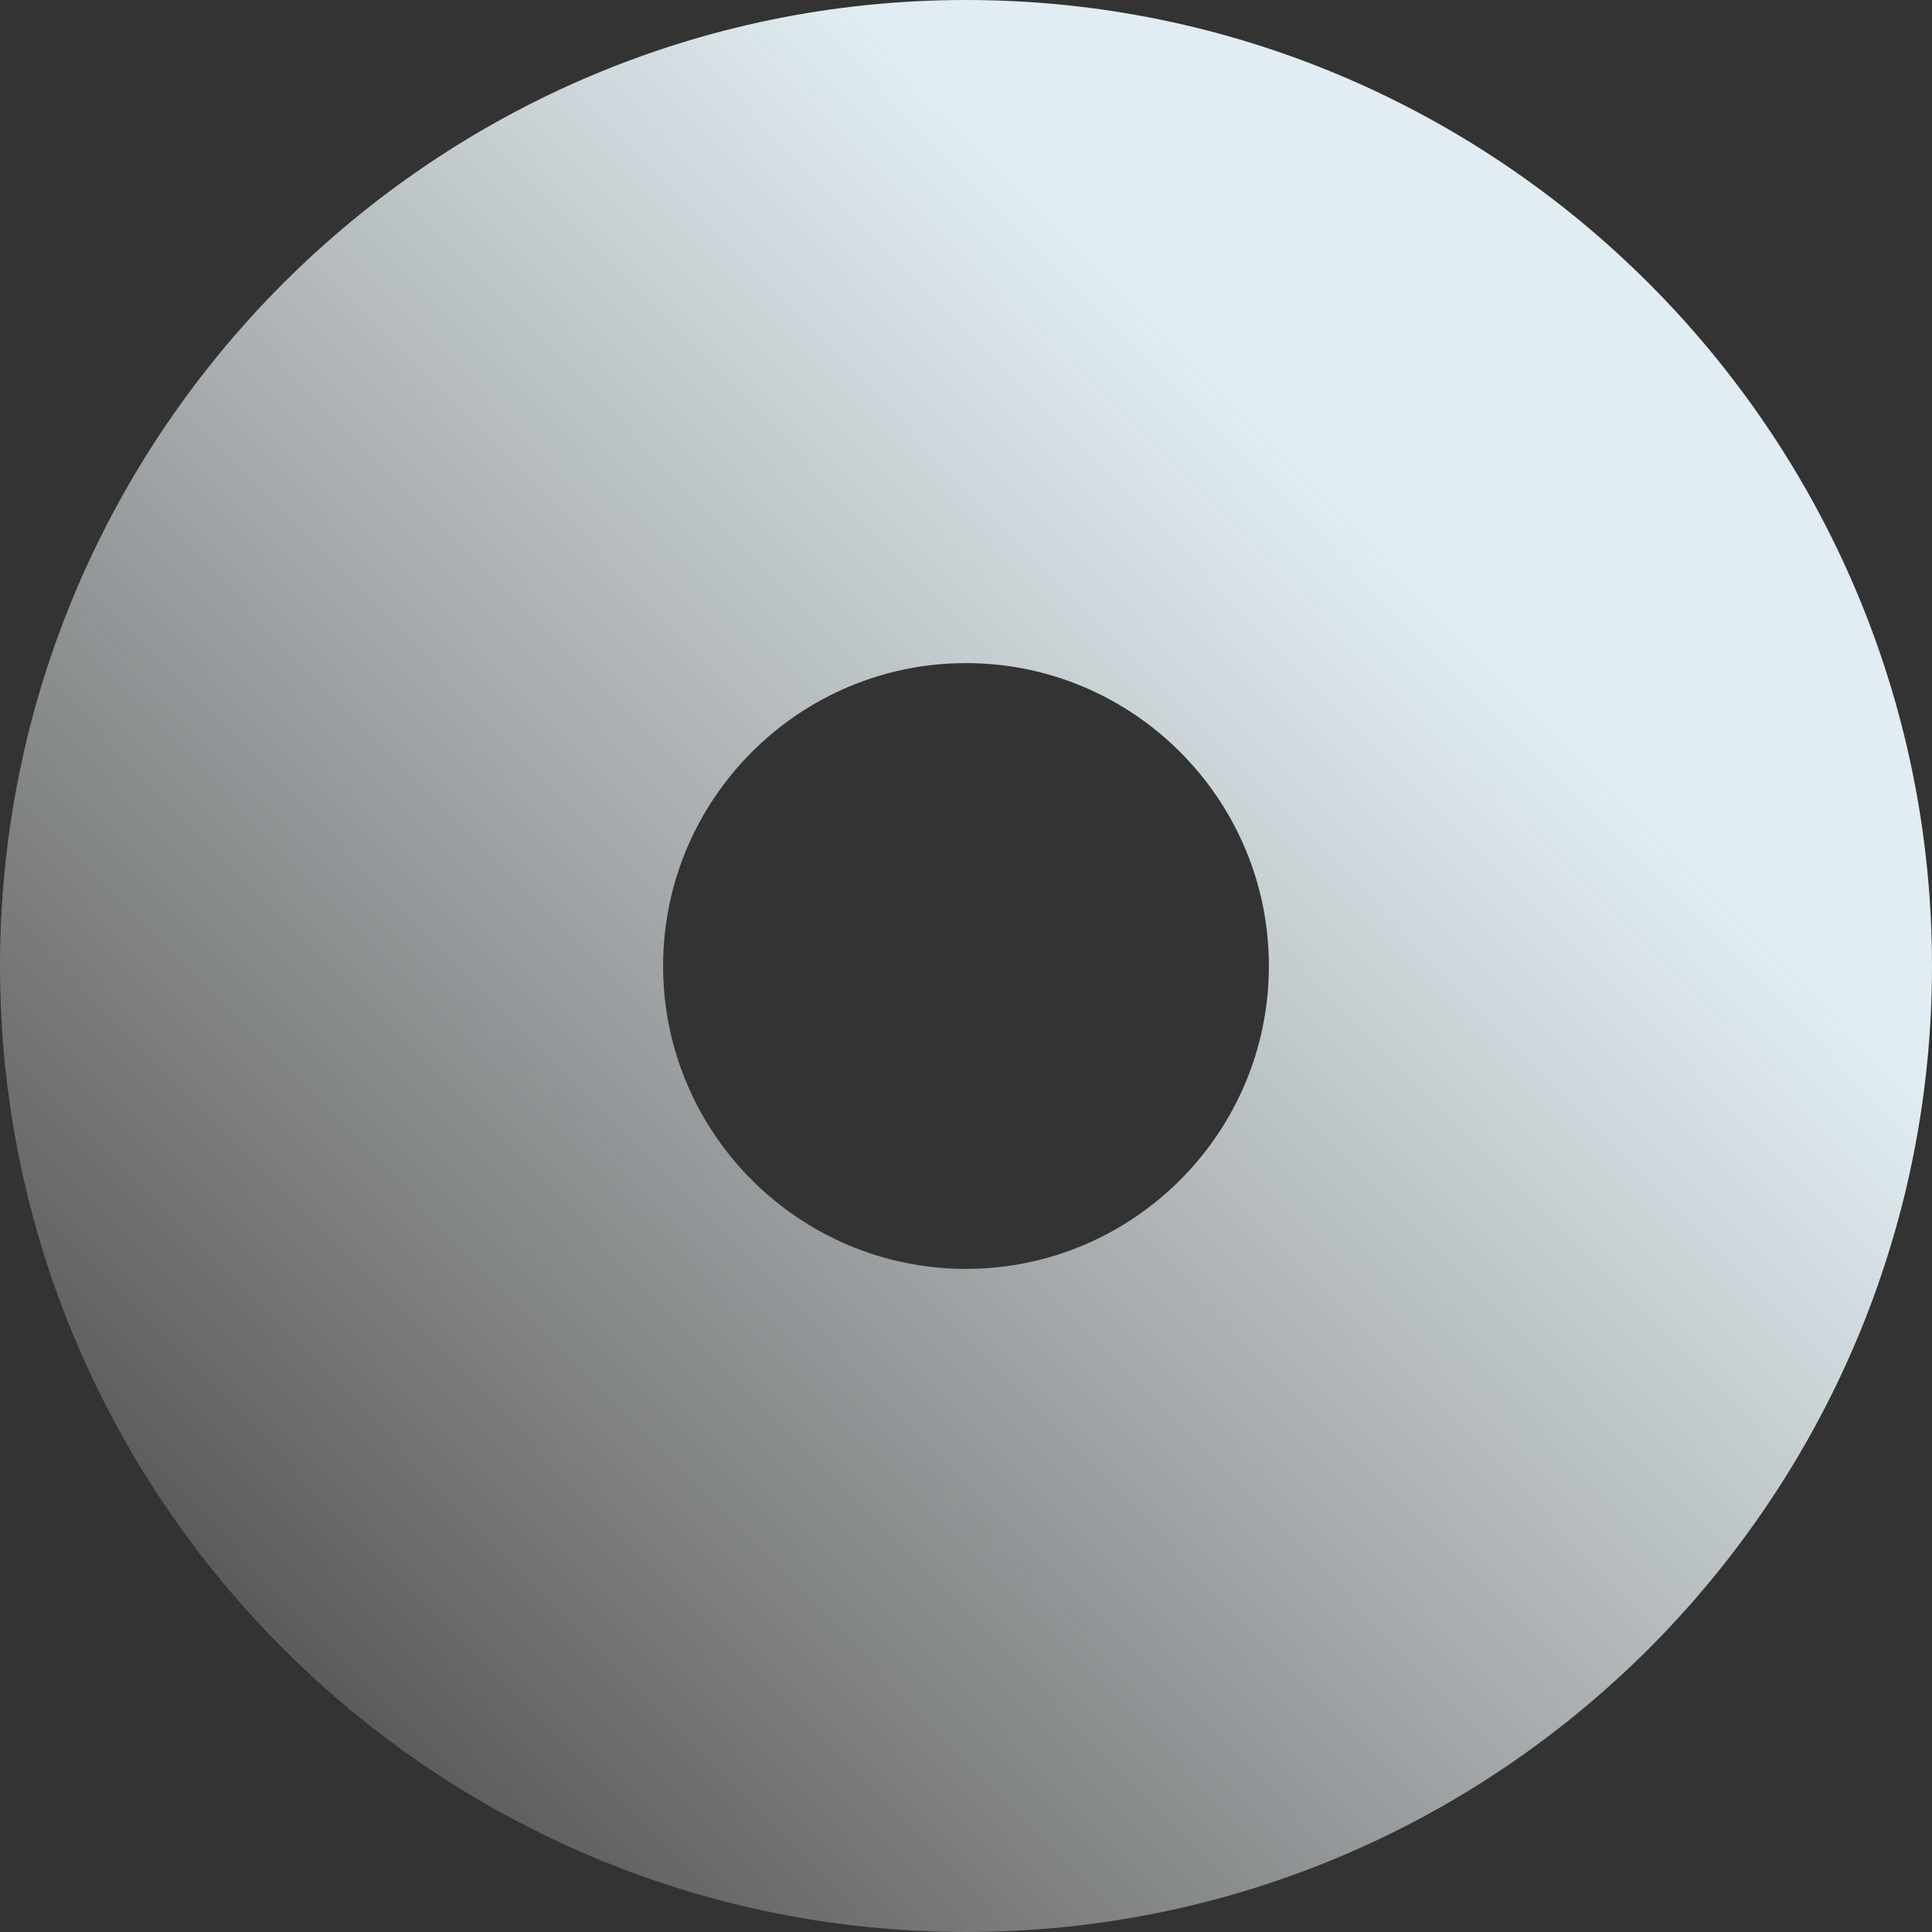
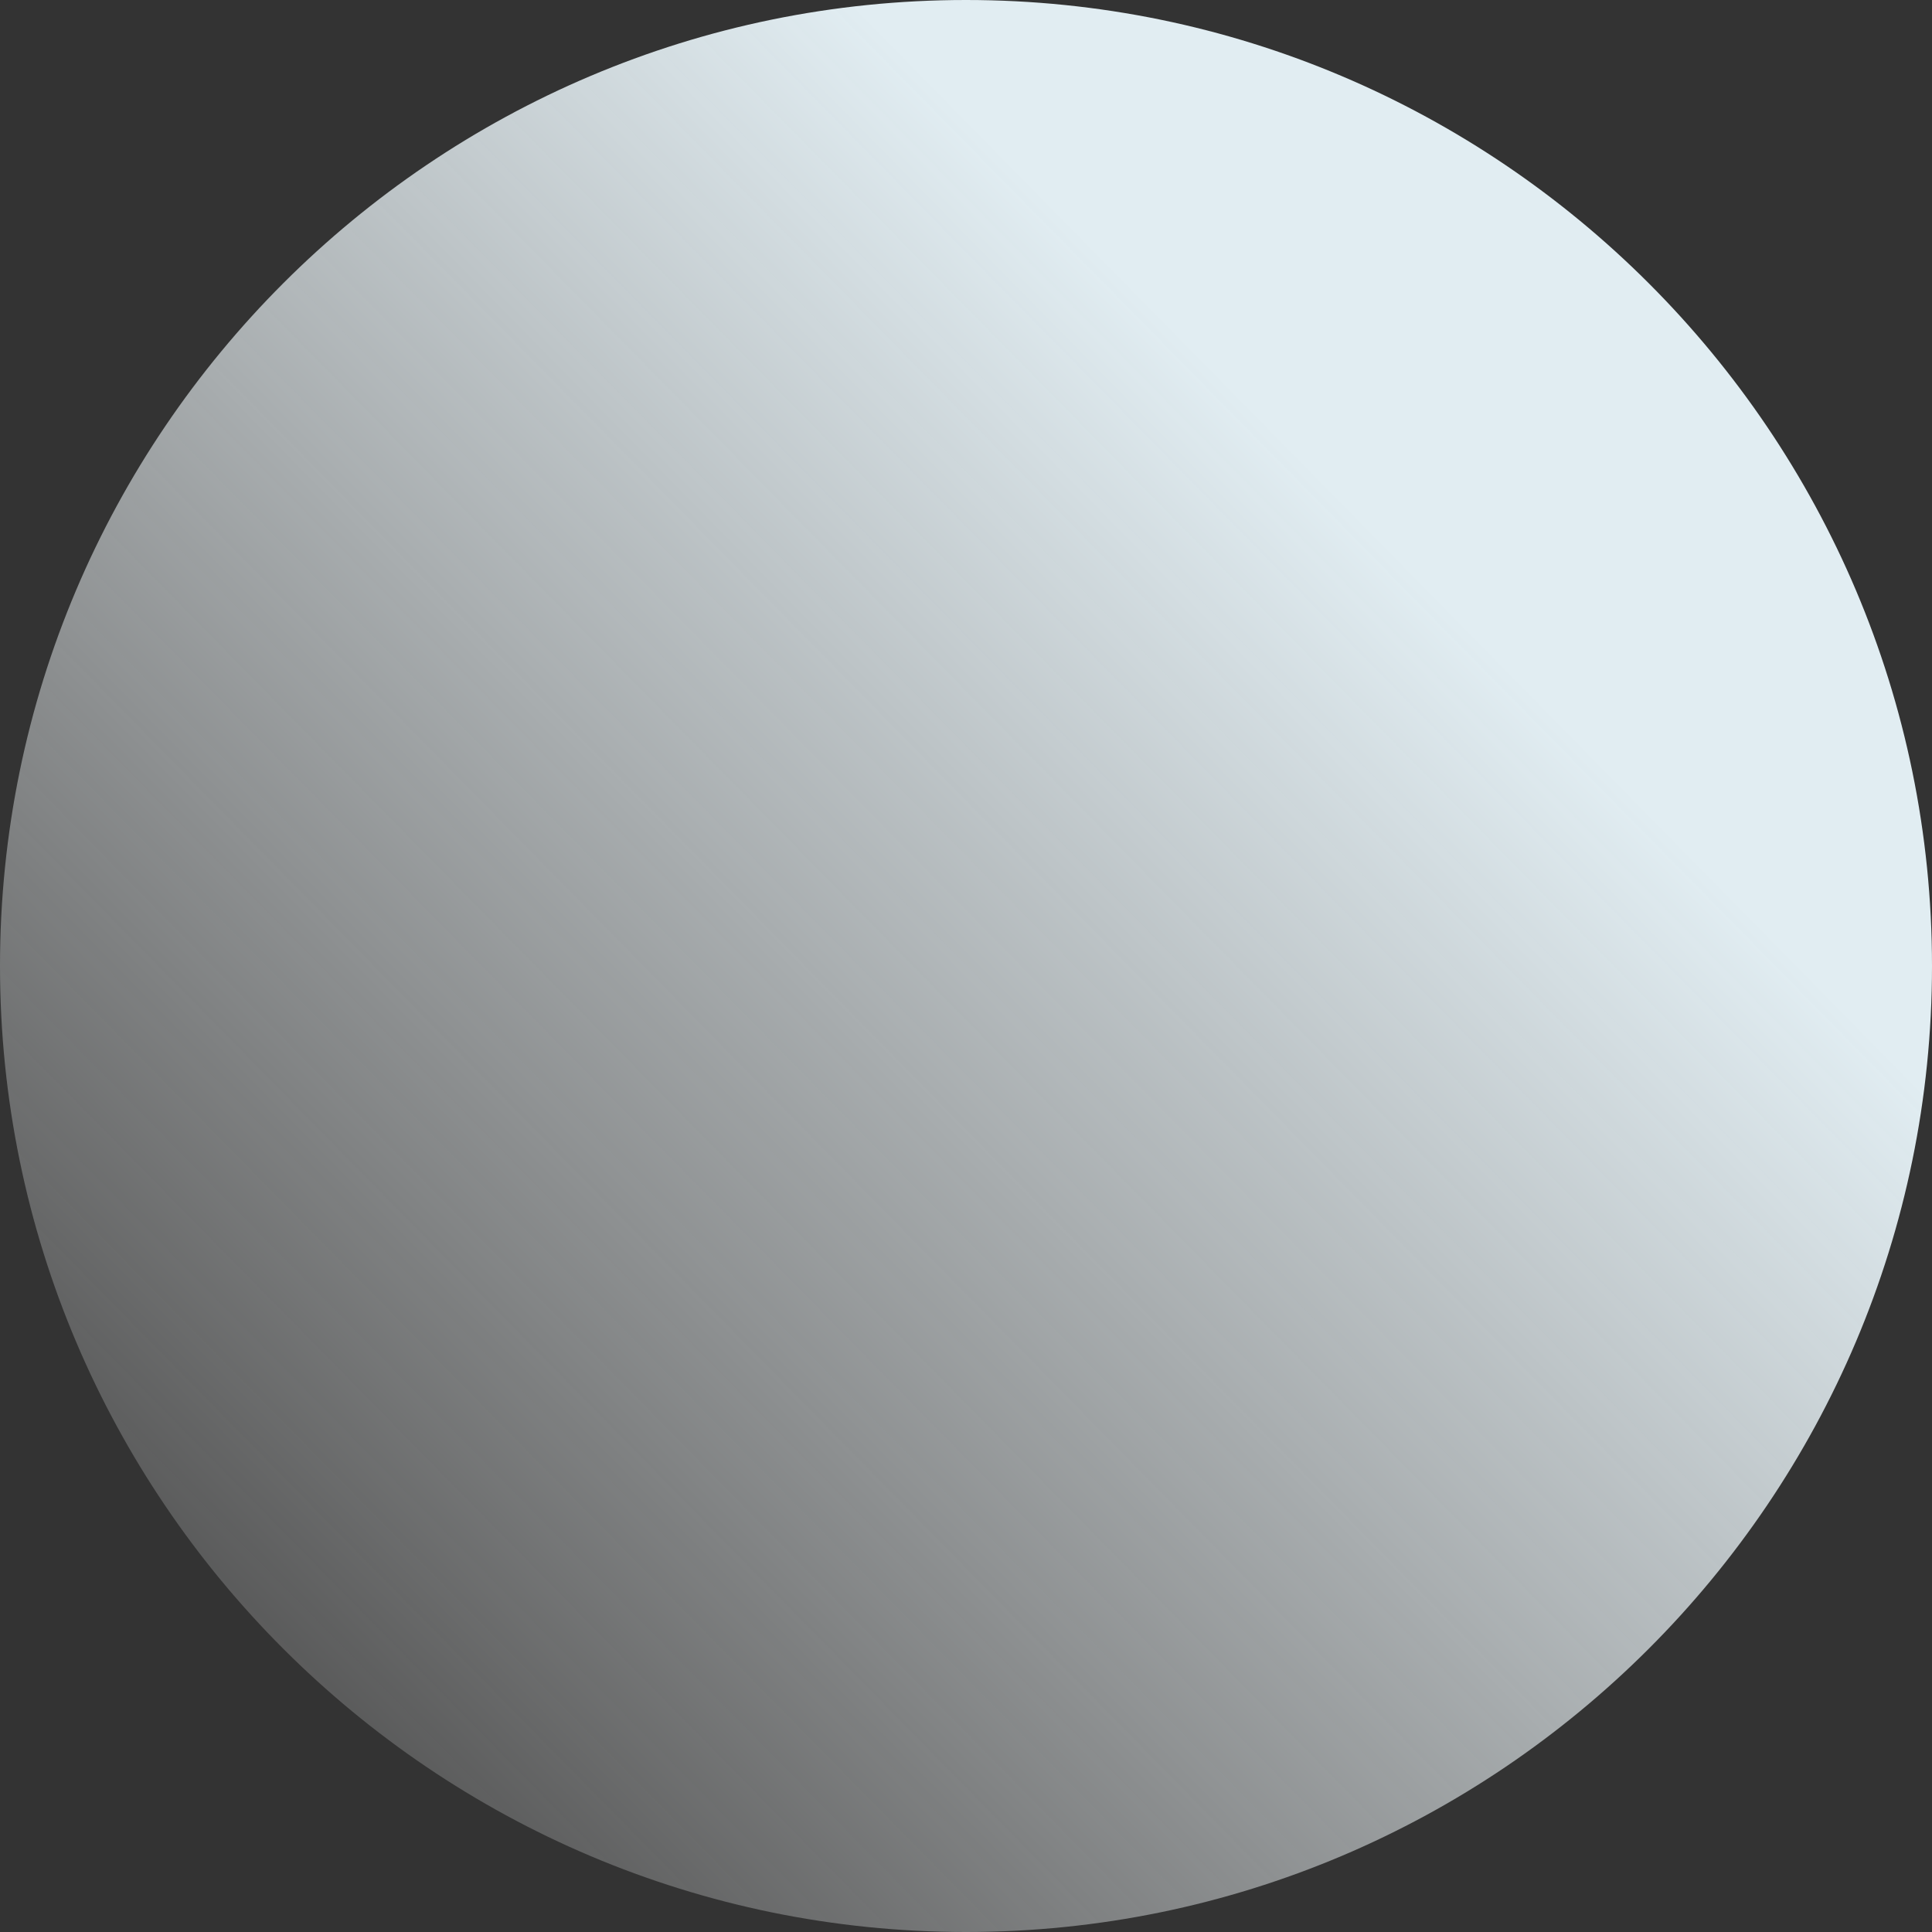
<svg xmlns="http://www.w3.org/2000/svg" width="704" height="704">
  <rect width="100%" height="100%" fill="#333333" stroke="none" />
  <defs>
    <linearGradient x1="69.247%" y1="25.904%" x2="12.203%" y2="81.994%" id="a">
      <stop stop-color="#E1EDF2" offset="0%" />
      <stop stop-color="#F7FAFB" stop-opacity=".205" offset="100%" />
    </linearGradient>
  </defs>
-   <path d="M673.997 101C479.906 101 322 258.907 322 453.005 322 647.095 479.906 805 673.997 805 868.094 805 1026 647.096 1026 453.005 1026 258.907 868.094 101 673.997 101m0 462.37c-60.858 0-110.368-49.508-110.368-110.365 0-60.858 49.51-110.373 110.368-110.373 60.857 0 110.372 49.515 110.372 110.373 0 60.857-49.515 110.365-110.372 110.365" style="mix-blend-mode:multiply" transform="translate(-322 -101)" fill="url(#a)" fill-rule="evenodd" />
+   <path d="M673.997 101C479.906 101 322 258.907 322 453.005 322 647.095 479.906 805 673.997 805 868.094 805 1026 647.096 1026 453.005 1026 258.907 868.094 101 673.997 101m0 462.37" style="mix-blend-mode:multiply" transform="translate(-322 -101)" fill="url(#a)" fill-rule="evenodd" />
</svg>